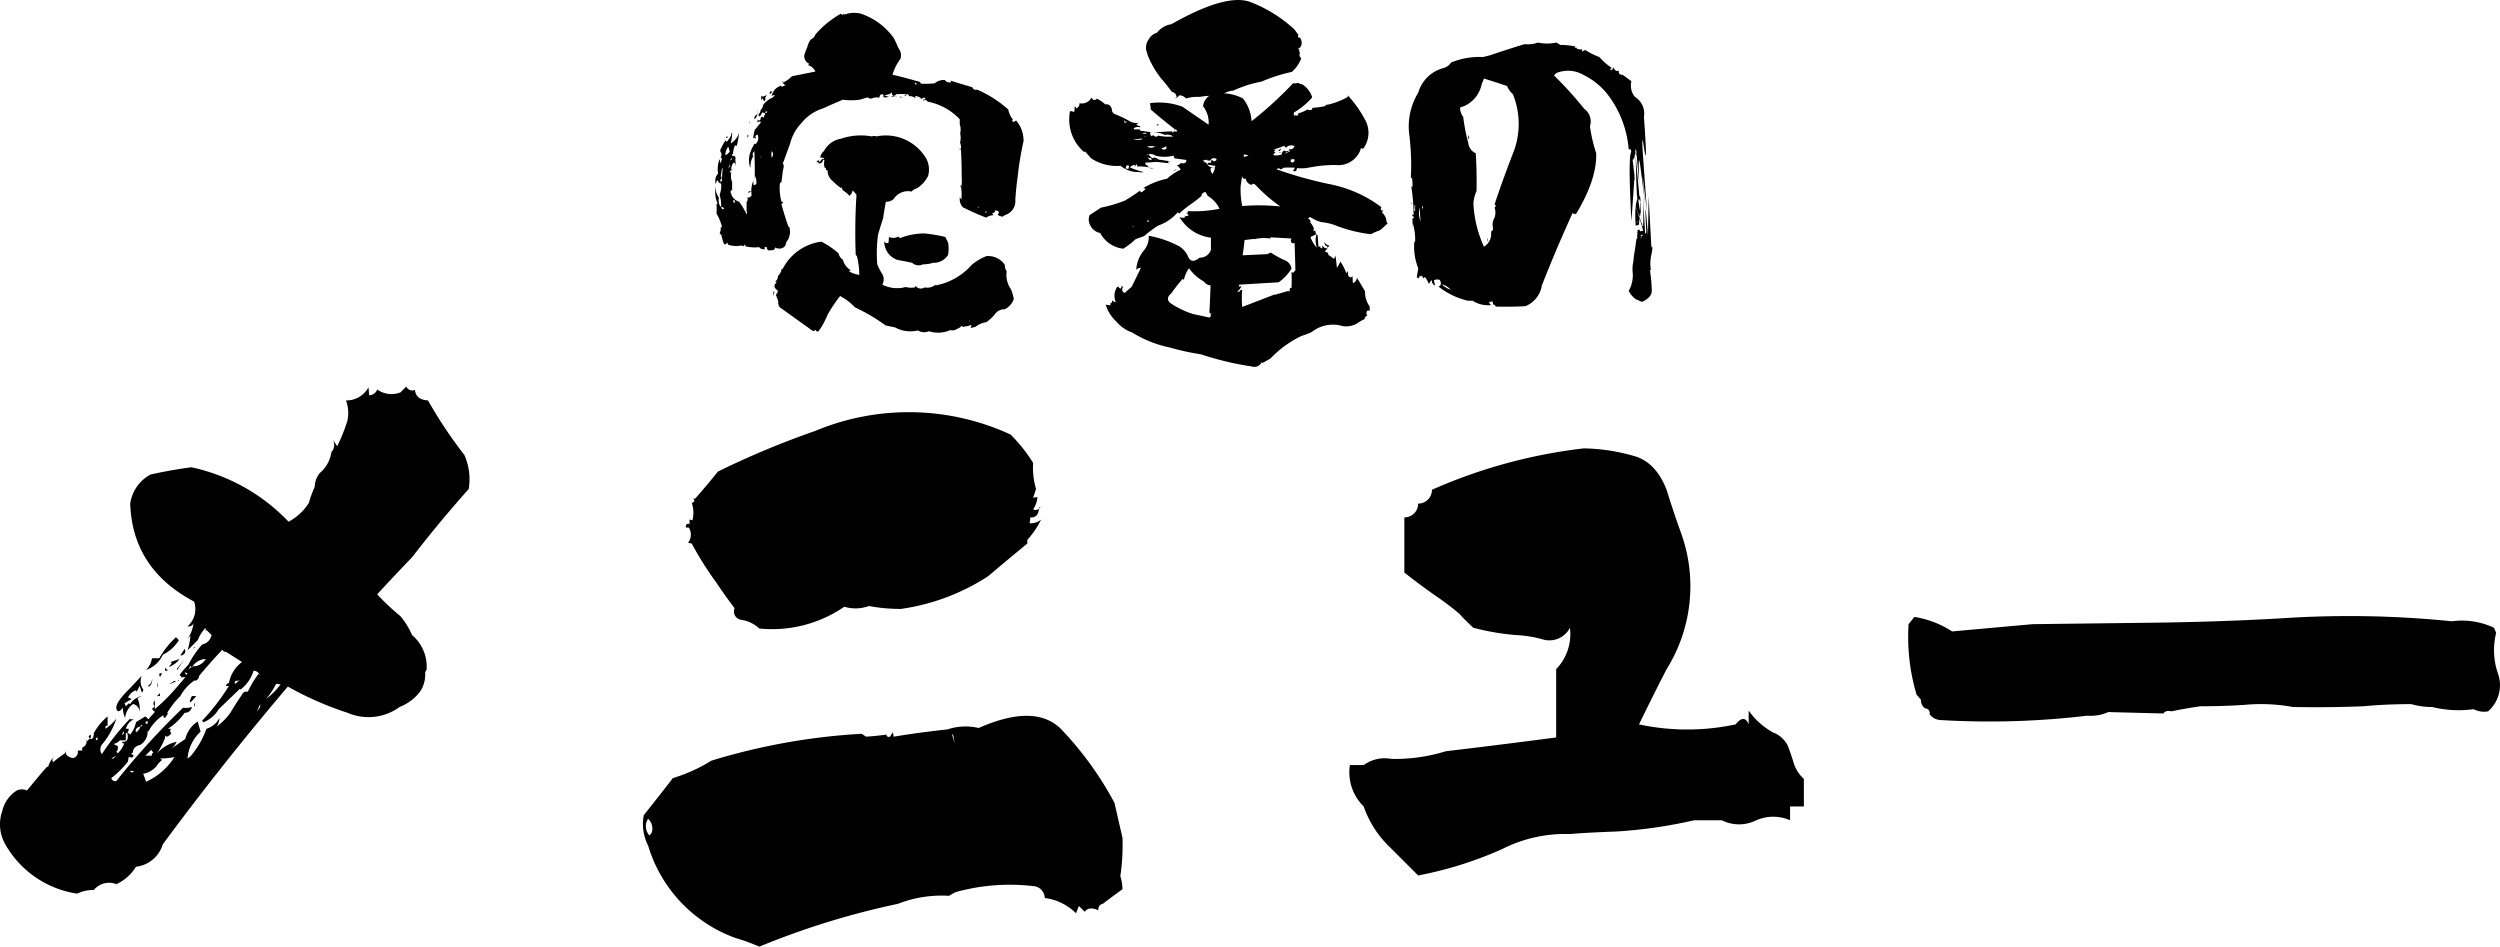
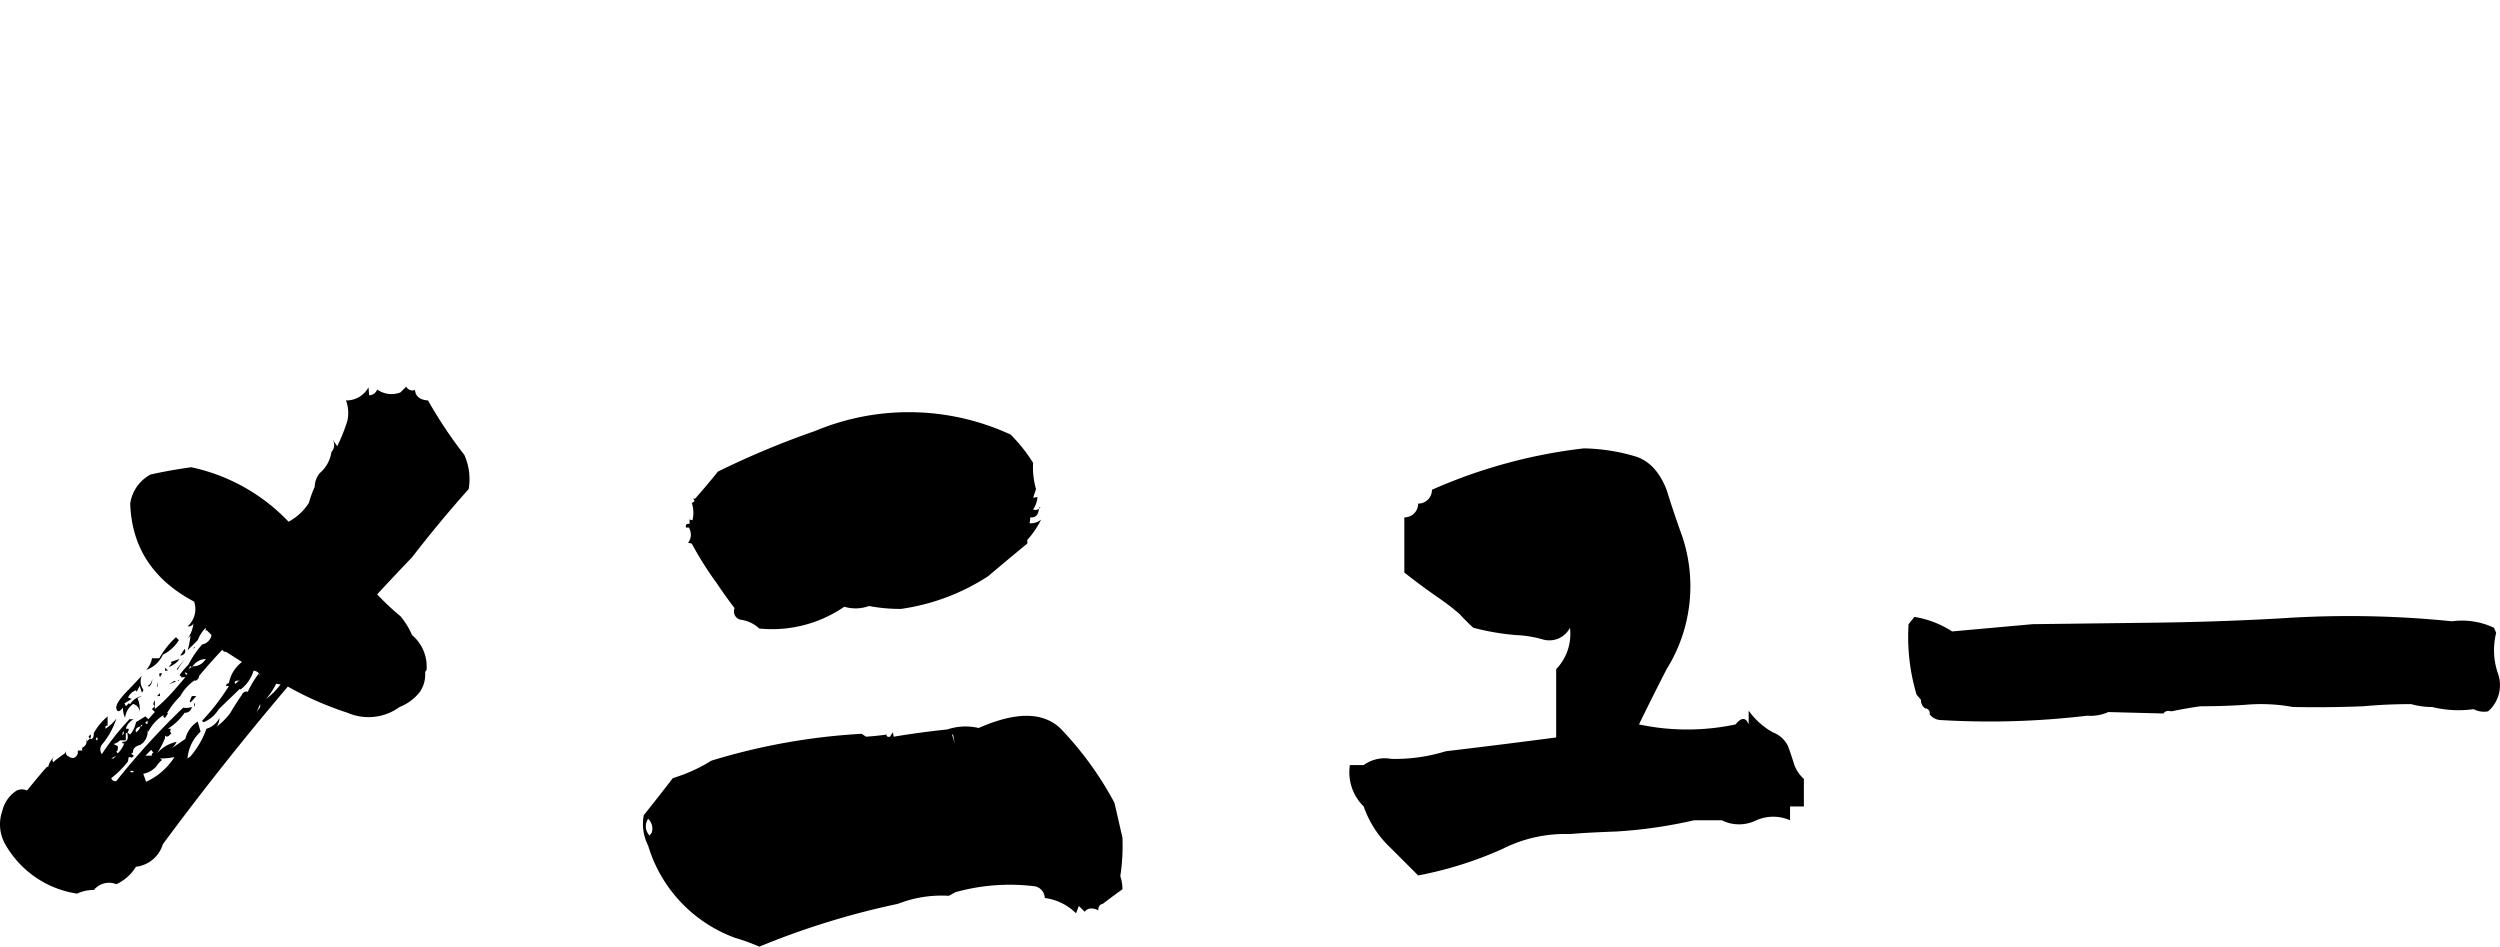
<svg xmlns="http://www.w3.org/2000/svg" width="349.562" height="132.366" viewBox="0 0 349.562 132.366">
  <g id="title-menu" transform="translate(-511.448 -3680.056)">
    <path id="パス_24906" data-name="パス 24906" d="M24.07-23.766l.1.1a3.014,3.014,0,0,1,1.016-1.625q-.609.508-.3.914a16.915,16.915,0,0,1,1.625-1.219l.2-.406a.6.6,0,0,0,.3.813q.914.609,1.32-.406V-26h.609v-.406a.938.938,0,0,0,.609-1.016l.1.1.406-.406q-.2,0-.2-.3l.3-.2a1.414,1.414,0,0,1-.1.609q.508.1.508-.812a7.911,7.911,0,0,1,1.93-2.336v1.32a.2.2,0,0,0-.3.1v.3a5.96,5.96,0,0,0,1.523-1.422,10.651,10.651,0,0,1-2.031,3.656,1.163,1.163,0,0,0,0,1.32,34.528,34.528,0,0,1,3.961-4.977v.1h.508a2.107,2.107,0,0,0-1.117,1.32h.406q0,.406-.2.508l.406.3a3.72,3.72,0,0,0,.813-1.727l1.32-.812.406.406.914-1.016-.406-.406L39.1-32.2v.406a24.1,24.1,0,0,0,2.336-2.234q.914-1.016,1.93-2.234a2.044,2.044,0,0,0-.559.051q-.152.051.051-.051l-.3-.3a11.375,11.375,0,0,1,1.219-1.422,14.082,14.082,0,0,1,1.93-2.844,1.659,1.659,0,0,0,1.32-1.32l-.711-.711-.1.2v-.508a5.069,5.069,0,0,0-1.117,1.727l-1.422,1.422a10.8,10.8,0,0,0,.406-2.031l-.406.406a4.373,4.373,0,0,0,.813-2.133.727.727,0,0,1-.812.406,3.215,3.215,0,0,0,.914-3.453q-8.633-4.57-8.937-13.711a5.5,5.5,0,0,1,2.844-4.062q2.742-.609,5.688-1.016a26.33,26.33,0,0,1,13.609,7.617,7.58,7.58,0,0,0,2.844-2.641,14.826,14.826,0,0,1,.813-2.234,3.1,3.1,0,0,1,.711-1.93,4.742,4.742,0,0,0,1.625-2.945,1.41,1.41,0,0,0,.1-1.828l.711,1.016a24.307,24.307,0,0,0,1.422-3.555,5.027,5.027,0,0,0-.2-2.844,3.5,3.5,0,0,0,3.148-1.828l.1,1.117a1.239,1.239,0,0,0,1.117-.812,3.48,3.48,0,0,0,3.25.406l.813-.812a.982.982,0,0,0,1.117.508l.1-.1q.1,1.422,1.828,1.523a62.068,62.068,0,0,0,5.078,7.617,8.312,8.312,0,0,1,.609,4.773q-4.164,4.672-7.922,9.547-2.539,2.641-4.875,5.18a34.6,34.6,0,0,0,3.25,3.047,10.68,10.68,0,0,1,1.625,2.641,5.761,5.761,0,0,1,2.031,4.875l-.2.3a4.294,4.294,0,0,1-.711,2.742,6.6,6.6,0,0,1-2.844,2.133,7.382,7.382,0,0,1-7.312.813,45.7,45.7,0,0,1-8.328-3.656Q48.547-24.172,40.219-12.9A4.467,4.467,0,0,1,36.461-9.75a6.369,6.369,0,0,1-2.742,2.438A2.732,2.732,0,0,0,30.57-6.5a5.156,5.156,0,0,0-2.336.508A13.91,13.91,0,0,1,18.18-12.9a5.642,5.642,0,0,1-.406-4.672A4.607,4.607,0,0,1,19.8-20.414a1.727,1.727,0,0,1,1.422,0q1.422-1.727,1.98-2.387T24.07-23.766Zm11.578.609.1.2q.508,0,.406-.1A.8.8,0,0,0,35.648-23.156Zm1.828.406.406,1.117a9.276,9.276,0,0,0,3.961-3.453,10.334,10.334,0,0,1-2.031.2l.3.2a3.688,3.688,0,0,0-.812.914A3.234,3.234,0,0,1,37.477-22.75ZM38.594-26.1l-.812.813H38.7a.284.284,0,0,1,.2-.406ZM53.32-31.383l.508-.711V-32.5Zm3.352-3.859-.609-.1a9.754,9.754,0,0,1-1.422,2.133A9.623,9.623,0,0,0,56.672-35.242ZM44.078-37.883a1.092,1.092,0,0,1,.2-.609q.2.406-.2.508Zm0,.1v-.1l-.3.609a1.1,1.1,0,0,1,.508-.406q.1.1.1-.1A2,2,0,0,0,46.211-38.8a2.3,2.3,0,0,0-1.828,1.016q-.1.1-.152.1T44.078-37.781Zm-.406,1.016-.406-.2.2.406Zm-5.586,7.008v-.406l-.3.2Q37.781-29.656,38.086-29.758Zm-.914.2-.1.2q-.813.2-.609.813a1.309,1.309,0,0,0,.609-.812.235.235,0,0,0,.254-.152Q37.375-29.656,37.172-29.555Zm-2.437.914h-.1l-.1.508A.412.412,0,0,0,34.734-28.641Zm.3,1.219h-.812a1.77,1.77,0,0,1-.914.508l.609.3q.1.812-.508.914.2-.3.508.1a3.948,3.948,0,0,0,.914-1.422q-.3.1-.3-.2,1.016.1.711-1.219h-.2Zm-1.727,2.539.406-.406-.711.406Zm2.133-.3.1-.1a.9.9,0,0,1,.1-.406l-.1.406Zm0,.1-.1.609a12.694,12.694,0,0,1-2.336,2.336.578.578,0,0,0,.711.406,102.237,102.237,0,0,1,9.344-10.258,2.5,2.5,0,0,0,1.219-.1.96.96,0,0,1-1.016.813,8.184,8.184,0,0,1-2.336,2.234h.406q-.2.508.1.609l-.406.406q-.406.2-.508-.1v.406a12.531,12.531,0,0,1-1.117,2.133,4.914,4.914,0,0,1,2.742-1.625,2.528,2.528,0,0,1-.711.914.585.585,0,0,1-.406.2.585.585,0,0,0,.406-.2q.914-.609,1.93-1.32a4.025,4.025,0,0,1,1.727-2.437l.406,1.422a5.692,5.692,0,0,0-1.828,3.758l.406-.3a12.038,12.038,0,0,0,2.234-3.859,3.054,3.054,0,0,0,1.828-1.523,2.184,2.184,0,0,1-.406,1.219,8.672,8.672,0,0,0,1.93-1.93q.711-1.219,1.625-2.539a.658.658,0,0,1,.813-.406,14.02,14.02,0,0,1,1.523-2.539l.2.3a1.029,1.029,0,0,0-.914-.711,5.208,5.208,0,0,1-1.828,2.641l-.1-.1-2.945,2.844a4.377,4.377,0,0,1-2.133,1.828l-.2-.2a30.944,30.944,0,0,0,3.758-4.875h-.406q0-.3.406-.406a4.769,4.769,0,0,1,1.828-2.945l-2.234-1.422a.469.469,0,0,1-.508-.3q-1.727,1.828-3.25,3.656a.764.764,0,0,1-.609.711v-.1a6.384,6.384,0,0,0-2.031,2.234,11.539,11.539,0,0,0-1.828,2.336l.1.1-.406.609a.284.284,0,0,1-.2-.406,5.874,5.874,0,0,0-2.133,2.336l-.1-.2a2.184,2.184,0,0,1-1.016,2.031q-1.117.3-1.016,1.117h-.2v.2a1.181,1.181,0,0,1,.3.2q-.2.3-.355.254A1.125,1.125,0,0,0,35.445-25.086ZM50.68-35.648l.3-.1q-.711-.1-.711.254T50.68-35.648Zm-19.6,7.82h-.1q-.3.3.1.406Zm11.477-8.125h-.1q.1,0,.1-.051ZM39.1-33.008v.813Q38.7-32.5,39.1-33.008Zm-9.547,5.586h-.1l.2-.2Q29.453-27.523,29.555-27.422Zm12.9-8.43a.207.207,0,0,0-.152.051q-.051.051.152.051Zm.406-3.453h-.2l.609-.914Q43.57-39.609,42.859-39.3ZM38.7-38.9h1.016a12.105,12.105,0,0,1,2.336-2.945l.406.406a5.315,5.315,0,0,1-2.234,2.031,3.994,3.994,0,0,1-2.336,2.133A3.089,3.089,0,0,0,38.7-38.9Zm5.992-1.523-.2.2.1-.3Zm-2.539,3.047L43.367-38.9q-.609.813-1.117,1.625Zm-.812-1.016,1.219-.406a3.1,3.1,0,0,1-1.523,1.117l.406-.508Zm-.812,1.219v-.406l.406.406Zm-.406.406-.2.3-.1.2Q39.508-36.969,40.117-36.766Zm-4.672,2.234,1.828-1.93a1.933,1.933,0,0,0,.2,1.93.409.409,0,0,1-.2.406l-.3-.914-.406.813a.293.293,0,0,1-.1-.2,1.853,1.853,0,0,0-1.117,1.016l.508.2-1.016.609.2.406.406-.406.2.1a2.484,2.484,0,0,1,1.625-1.117l-.609.3a3.753,3.753,0,0,1,.3,1.93,1.165,1.165,0,0,0-.914-1.117,2.748,2.748,0,0,0-1.117,1.93,3.141,3.141,0,0,1-.3-1.422q-.711.914-.914.152T35.445-34.531Zm.914.609.1-.1Q36.156-33.617,36.359-33.922Zm1.93-1.016-.2-.1a1.05,1.05,0,0,0,.609-1.016A1.128,1.128,0,0,1,38.289-34.937Zm3.555-.812.2.1-1.016.406Zm-2.336.813h-.1l.1-.711Zm.3.914v.406h-.406Zm4.469.406h.609Q43.469-31.891,44.281-33.617Zm.406,1.422h-.1V-32.6h.1ZM162.817-59.922q.2-.1.051-.1t-.152.2Zm-48.953,2.234V-58.3l.406.1a4.278,4.278,0,0,0-.1-2.437q.2,0,.406-.3-.2-.1-.1-.406l.1.2q1.625-1.828,3.25-3.859a120.139,120.139,0,0,1,13.609-5.687,33.943,33.943,0,0,1,27.32.508,21.875,21.875,0,0,1,3.148,3.961,10.848,10.848,0,0,0,.406,3.656l-.406,1.219.609-.1a3.514,3.514,0,0,1-.609,1.727.727.727,0,0,0,.813-.1q-.1,1.32-1.219,1.219a2.642,2.642,0,0,1-.1.813,2.213,2.213,0,0,0,1.625-.508,12.35,12.35,0,0,1-1.93,2.844v.508q-2.844,2.336-5.484,4.57a30.048,30.048,0,0,1-12.187,4.57,23.846,23.846,0,0,1-4.469-.406,5.483,5.483,0,0,1-3.453.1,17.805,17.805,0,0,1-11.883,3.047,4.7,4.7,0,0,0-2.539-1.219,1.179,1.179,0,0,1-.914-1.625q-1.32-1.727-2.539-3.555a46.518,46.518,0,0,1-3.453-5.484l-.508-.1a1.888,1.888,0,0,0,.1-2.133h-.406Q113.254-57.789,113.864-57.687Zm59.414,39,1.117,4.875a28.409,28.409,0,0,1-.3,5.383,5.751,5.751,0,0,1,.3,1.828q-1.422,1.016-2.742,2.031a.75.75,0,0,0-.609.914q-1.32-.609-1.93.2l-.812-.812L167.9-3.25a7.615,7.615,0,0,0-4.367-2.133,1.723,1.723,0,0,0-1.32-1.625,28.247,28.247,0,0,0-11.172.813l-.914.508a16.709,16.709,0,0,0-7.109,1.117,111.07,111.07,0,0,0-19.4,5.992A28.215,28.215,0,0,0,120.262.2a19.765,19.765,0,0,1-12.187-12.9,6.643,6.643,0,0,1-.609-4.266q2.031-2.539,4.063-5.18a22.412,22.412,0,0,0,5.383-2.437,88.416,88.416,0,0,1,21.023-3.758l.609.406q1.422-.1,2.945-.3l-.1.1q.1.3.508.2a4.592,4.592,0,0,1,.406-.609l.1.609q3.656-.609,7.516-1.016a7.972,7.972,0,0,1,4.367-.2q7.82-3.453,11.477.1A46.641,46.641,0,0,1,173.278-18.687Zm-65,4.57.3-.406a1.864,1.864,0,0,0-.508-1.93A1.853,1.853,0,0,0,108.278-14.117Zm42.453-14.016-.2-.2.406,1.32Zm118.942,6.094v3.859h-1.93v1.93a5.849,5.849,0,0,0-4.824.051,5.38,5.38,0,0,1-4.723-.051h-3.859a66.639,66.639,0,0,1-10.918,1.574q-4.215.152-6.449.355a19.433,19.433,0,0,0-9.445,2.082,52.906,52.906,0,0,1-11.781,3.707l-3.859-3.859a14.37,14.37,0,0,1-3.758-5.789,6.669,6.669,0,0,1-1.93-5.789h1.93a5.019,5.019,0,0,1,3.859-.863A23.894,23.894,0,0,0,219.6-25.9q7.719-.914,15.438-1.93v-9.547a7.083,7.083,0,0,0,1.93-5.789,3.236,3.236,0,0,1-3.809,1.625,16.308,16.308,0,0,0-3.809-.609,34.437,34.437,0,0,1-5.891-1.016,25.945,25.945,0,0,1-1.93-1.93,35.333,35.333,0,0,0-3.2-2.437q-2.184-1.523-4.52-3.352V-58.6a1.907,1.907,0,0,0,1.93-1.93,1.907,1.907,0,0,0,1.93-1.93A73.067,73.067,0,0,1,238.9-68.25a26.769,26.769,0,0,1,7.363,1.168q2.793.965,4.215,4.621.914,2.945,1.93,5.789a21.9,21.9,0,0,1-1.93,19.3q-2.031,3.961-3.859,7.719a32.433,32.433,0,0,0,13.508,0q1.219-1.523,1.828,0v-1.93a10.184,10.184,0,0,0,3.4,3.047,3.848,3.848,0,0,1,2.082,1.879q.406,1.066.813,2.387A4.881,4.881,0,0,0,269.673-22.039Zm96.5-21.125.3.711a9.936,9.936,0,0,0,.254,5.688,4.863,4.863,0,0,1-1.371,5.281,3.086,3.086,0,0,1-2.031-.3,15.4,15.4,0,0,1-5.789-.3,10.668,10.668,0,0,1-2.945-.406q-3.453,0-6.7.3-4.977.2-9.852.1a24.768,24.768,0,0,0-6.7-.3q-2.945.2-6.2.2-2.133.3-4.062.711-.812-.2-1.117.3l-7.719-.2a6.025,6.025,0,0,1-2.945.508,115.5,115.5,0,0,1-20.516.609,2.012,2.012,0,0,1-1.523-.812.663.663,0,0,0-.508-.812h-.1a1.367,1.367,0,0,1-.609-1.219l-.609-.711a28.306,28.306,0,0,1-1.117-9.852l.813-1.016a13.79,13.79,0,0,1,5.281,2.031q5.586-.508,11.273-1.016l16.352-.2q9.242-.1,18.281-.609a141.73,141.73,0,0,1,23.969.406A10.444,10.444,0,0,1,366.169-43.164Z" transform="translate(494 3811)" />
-     <path id="パス_24907" data-name="パス 24907" d="M8.148-21.93q-.055,0,0,.055ZM5.633-16.406l.164-.055a3.728,3.728,0,0,1-.219-2.516,2,2,0,0,0,.383,1.641,2.025,2.025,0,0,0,.219,1.313l.109-.164a5.551,5.551,0,0,0-.219-1.531,3.557,3.557,0,0,0,.219-1.531l-.055.055a.214.214,0,0,0-.164-.219l-.055.109L5.8-19.742a.527.527,0,0,0-.219.273l.055.055-.109.164a1.438,1.438,0,0,1,.328-1.422A3.757,3.757,0,0,1,6.07-22.7l.109.6a2.356,2.356,0,0,0,.219-.766H6.18a.78.78,0,0,0,.109-.711.433.433,0,0,1-.055-.547l.383-.766.273-.437.164.219a3.314,3.314,0,0,0,.656-.984.312.312,0,0,1,.109-.328A5.182,5.182,0,0,1,7.6-24.883a2.564,2.564,0,0,0,1.2-1.531,14.075,14.075,0,0,1-.328,1.859L8.2-24.609a4.777,4.777,0,0,0-.273,1.2.153.153,0,0,0-.109.219.108.108,0,0,0,.164.055l.055-.055q.383.219.219.547L8.367-21.6a2.9,2.9,0,0,0-.164-.6q-.109.055-.055.109L8.039-22.2a1.253,1.253,0,0,0-.328.984l.109.055a.531.531,0,0,0-.328.219l.109.164.109-.109a2.341,2.341,0,0,0,.109,1.422v1.148l-.055-.055A.321.321,0,0,0,7.6-18.1a1.729,1.729,0,0,0,1.2,1.367,10.542,10.542,0,0,1,1.039,1.75.465.465,0,0,0,0-.437V-16.68a.653.653,0,0,0,.109-.656.52.52,0,0,0,.6-.328,3.677,3.677,0,0,1,.219-1.969l.055.547a.351.351,0,0,0,.383-.164,2.021,2.021,0,0,0-.164-1.039l-.055.109v-1.586l-.055-2.023a.519.519,0,0,0-.164.711,2.564,2.564,0,0,0-.383,1.477l-.055.055a3.337,3.337,0,0,1-.055-1.8,4.256,4.256,0,0,1,.547-1.258.321.321,0,0,1,.164-.273q-.055.109.055.109a1.117,1.117,0,0,0,.328-1.367,1.272,1.272,0,0,0-.328.219.881.881,0,0,1,.109.383l-.164-.164a.179.179,0,0,1-.219.055,7.035,7.035,0,0,1,.219-1.148q.438-.492.875-1.094a.3.3,0,0,0-.437.055h-.055v-.383h.055q.109.273.383-.055-.055-.219.219-.383.055.164.273.109a.455.455,0,0,1,.164-.437.392.392,0,0,0-.437-.219l-.328.547q-.328-.164-.109-.437.164-.055.219-.492a.95.95,0,0,0,.328-.656,3.367,3.367,0,0,1,1.148-.984.83.83,0,0,0,.492-.437.591.591,0,0,0-.437.164,1.882,1.882,0,0,1,1.367-1.477.108.108,0,0,0,.055.164,4.244,4.244,0,0,1,.547-.219.638.638,0,0,1-.437-.656l.109.273a4.616,4.616,0,0,0,1.2-.875l3.281-.656a1.672,1.672,0,0,0-.93-.875H18.43l.164-.219a1.135,1.135,0,0,1-.656-1.312q.164-.492.383-.984a2.91,2.91,0,0,1,.492-1.094,1.161,1.161,0,0,0,.656-.711,13.63,13.63,0,0,1,3.555-2.9l.219.219.109-.219a.22.22,0,0,0,.219.109,3.911,3.911,0,0,1,2.242-.109,9.312,9.312,0,0,1,4.594,3.391,12.357,12.357,0,0,1,.656,1.422,1.566,1.566,0,0,1,.273,1.531,6.846,6.846,0,0,0-1.094,2.188q1.641.383,3.336.875a3.117,3.117,0,0,1,.547.164.214.214,0,0,0,.164.219,10.771,10.771,0,0,0,1.859-.055,1.921,1.921,0,0,1,1.531-.437l-.109.055a1.16,1.16,0,0,0,.766.273l.109-.109-.109-.164q1.531.492,3.063.93a.5.5,0,0,0,.656.328,16.23,16.23,0,0,1,4.375,2.789,3.2,3.2,0,0,0,.656,1.422q-.109.055-.109.109.109.383.547,0a4.308,4.308,0,0,1,1.039,2.9,46.189,46.189,0,0,0-.82,4.922q-.219,1.641-.328,3.227a2.038,2.038,0,0,1-1.477,2.188.63.63,0,0,1-.437.219l-.164-.109-.055.055-.328-.219a.591.591,0,0,0,.164-.437l-.492-.219a.452.452,0,0,1-.383.438l-.055.055a.35.35,0,0,0,.328.219,2.022,2.022,0,0,0-1.148.328l.055.055q-1.7-.656-3.336-1.477a1.652,1.652,0,0,1-.383-1.586.47.47,0,0,0,.164.492,6.094,6.094,0,0,0-.055-1.8H39.7v-.164h.109a.108.108,0,0,0,.055.164,4.308,4.308,0,0,0,.055-1.2q0-2.023-.109-4.047a1.818,1.818,0,0,0-.109-.875l-.055.109A2.663,2.663,0,0,0,39.7-26.3a2.131,2.131,0,0,0-.055-1.258v-.711a8.325,8.325,0,0,0-4.484-2.461q-.273-.383-.6-.109v-.219a.362.362,0,0,0,.328-.055q-.219-.273-.437-.109-.109.109-.109.164a1.131,1.131,0,0,0-.984-.437l.219.273-.164-.109-.055.055a1.222,1.222,0,0,0-.875-.219l.055-.055a.258.258,0,0,0-.273-.219l-.164.109.055.109-.273.055.273-.273a9.977,9.977,0,0,0-1.477,0q.055.109.219.055l-.492.164a.4.4,0,0,0,.492.109h-.93l.383-.109-.219-.219a.223.223,0,0,0,.055-.164l-.055-.055a1.6,1.6,0,0,1-.984.328.522.522,0,0,0,.6.164.635.635,0,0,1-.82.055q.164-.219-.109-.328a.39.39,0,0,0-.383.492,1.772,1.772,0,0,0-.984.055.548.548,0,0,1-.656-.109q-.6.164-1.148.328a8.466,8.466,0,0,1-2.352,0q-1.422.6-2.734,1.2a6.393,6.393,0,0,0-3.117,2.133,6.39,6.39,0,0,0-1.531,2.844q-.492,1.313-.93,2.57-.109,0-.109.055a1.038,1.038,0,0,1,.055.984q-.109.93-.219,1.75a.352.352,0,0,0-.219.164,7.607,7.607,0,0,0,.219,2.57q.219-.055.219.109l-.219.219q.438,1.641.984,3.172H15.8a2.289,2.289,0,0,1-.437,2.188q-.055.875-1.094.875,0-.109-.328-.055a.636.636,0,0,0-.109-.164q0,.492-.656.438-.492.109-.492-.383a.248.248,0,0,0-.273-.055q-.164.164.055.273a.851.851,0,0,1-.875-.273A5.6,5.6,0,0,1,9.68-10.5a.9.9,0,0,0-.055-.273l-.219.273a.588.588,0,0,0-.328-.109,3.769,3.769,0,0,1-1.8-.109l-.164-.328q-.164.383-.437.219a11.242,11.242,0,0,1-.383-1.312L6.07-12.25a2.626,2.626,0,0,0,.164-.93q.055.055.164-.055a7.109,7.109,0,0,0-.766-1.859A7.889,7.889,0,0,0,5.633-16.406Zm37.734.984h-.055L43.2-15.2Q43.422-15.148,43.367-15.422Zm-1.039-.437-.109-.164h-.164ZM33.688-33.2l-.328-.219Q33.359-33.031,33.688-33.2ZM13.563-23.461l-.219-.383a3.554,3.554,0,0,0,0,.93Q13.4-22.75,13.563-23.461Zm-.93-5.852-.164-.055v.164a.108.108,0,0,0,.164.055.484.484,0,0,0,.082-.3Q12.687-29.531,12.633-29.312Zm-.766,6.563v-.328h-.055ZM8.258-16.625,8.2-16.734q0-.273-.219-.219Q7.93-16.516,8.258-16.625Zm-.711-1.094.164-.164q.055.547.109,1.039l-.109-.109q-.109.219-.328,0A1.54,1.54,0,0,1,7.164-18.1v-1.8a.7.7,0,0,1,.328.438,2.05,2.05,0,0,1,0,1.148Zm.219-5.031.055-.164q-.273.219-.219.355T7.766-22.75Zm-.273,1.094.055-.437-.273.711Zm0-2.078-.219-.711a2.314,2.314,0,0,0-.41,1.066Q6.891-23.078,7.492-23.734ZM6.18-19.906v.438l.219-.219a13.67,13.67,0,0,1,.109-1.7H6.4q-.109.6-.164,1.094a.273.273,0,0,1,0,.438Zm.547,4.1q-.492-.383-.41-.109a1.534,1.534,0,0,0,.41.6q.055.164-.055.219-.437-.164-.273-.547Zm4.1-4.1.164-.273A.393.393,0,0,1,10.828-19.906Zm28.82-4.047v-.219a.42.42,0,0,1,.164.055ZM13.18-32.211l.219.109a.5.5,0,0,1-.273.273Q12.961-31.773,13.18-32.211ZM12.3-30.734l-.219-.492-.164.328-.055-.6a.664.664,0,0,0,.766-.219.884.884,0,0,1-.219.492l.109.164A.861.861,0,0,0,12.3-30.734Zm19.414-.6h-.492l.055-.109ZM11.375-28.984l-.109-.547a1.037,1.037,0,0,1-.328,1.258Q10.828-28.711,11.375-28.984Zm-1.2,1.313L10.281-28v.219Zm-.437.438v.055Zm0-.219q0,.055-.055,0Zm.219,1.367h.109v.328H9.953Zm-3.008.438.164-.328.055.328Zm13.891,4.539h-.055q.055,0,.055-.027ZM14.164-4.047l.055-.273a.859.859,0,0,1-.492-.656.847.847,0,0,1,.328-.492l-.219-.109a.887.887,0,0,0,.383-.766,1.925,1.925,0,0,0,.547-1.039l.109.055a7.122,7.122,0,0,1,5.414-3.828A10.8,10.8,0,0,1,22.7-9.516a1.338,1.338,0,0,0,.6.875,2.4,2.4,0,0,0,1.094,1.477L24.172-7a3.885,3.885,0,0,0,1.422.492,10.787,10.787,0,0,0-.328-2.625L25.1-9.3a81.4,81.4,0,0,1,.109-8.422q-.273-.328-.547-.6a1.337,1.337,0,0,1-.437.766,4.212,4.212,0,0,0-.984-.82.525.525,0,0,0-.164-.383l-.055.109a9.657,9.657,0,0,1-1.148-.984,1.863,1.863,0,0,1-.711-1.477,2.122,2.122,0,0,1-.273-.109q.055,0,.055-.164a.857.857,0,0,0-.219-.164,2.242,2.242,0,0,1,0-.984l-.219-.109a.506.506,0,0,1-.383.547h-.219a.315.315,0,0,0-.109-.219l-.219.055.328-.383a.266.266,0,0,0,.164.328,4.107,4.107,0,0,1,.383-.437q.109.109.273,0a.733.733,0,0,0-.6-.164,1.635,1.635,0,0,1,.547-.93,3.248,3.248,0,0,1,2.352-1.7,8.647,8.647,0,0,1,4.32-.328,1,1,0,0,1,.656,0A6.544,6.544,0,0,1,35-22.7a3.292,3.292,0,0,1,.219,2.352,4.317,4.317,0,0,1-1.586,1.75,1.313,1.313,0,0,0-.711.438,2.389,2.389,0,0,0-2.516,1.039,1.5,1.5,0,0,1-1.094.383q-.219,1.2-.383,2.3-.383,1.2-.711,2.3a19.944,19.944,0,0,0-.109,4.156,9.253,9.253,0,0,0,.6,1.2,1.505,1.505,0,0,1,.109,1.641,4.612,4.612,0,0,0,3.281.328,2.91,2.91,0,0,0,1.258.055l.109-.219a.913.913,0,0,0,1.258.219,1.77,1.77,0,0,0,1.531-.383v.109a8.924,8.924,0,0,0,5.086-2.9,7.619,7.619,0,0,1,2.023-1.2,2.8,2.8,0,0,1,2.57,1.2,1.725,1.725,0,0,0,.273.93,3.533,3.533,0,0,0,.6,2.516A5.856,5.856,0,0,1,47.2-3.117,2.555,2.555,0,0,1,45.938-1.7a1.61,1.61,0,0,0-1.312.6,5.613,5.613,0,0,1-1.258,1.2,3.266,3.266,0,0,0-1.531.656,6.486,6.486,0,0,1-.711.164.454.454,0,0,0,.109-.437,2.294,2.294,0,0,1-.93.219.179.179,0,0,1-.219.055L39.922.6a1.312,1.312,0,0,1-.656.438.993.993,0,0,1-.93.164,4.108,4.108,0,0,1-3.008.164A1.623,1.623,0,0,1,33.8,1.258,4.466,4.466,0,0,1,30.57.82Q29.914.711,29.258.547a25.189,25.189,0,0,0-4.266-2.516,7.872,7.872,0,0,0-2.078-1.586A20.536,20.536,0,0,0,21.164-.93a13.335,13.335,0,0,1-.6,1.258,8.077,8.077,0,0,1-.711,1.094.388.388,0,0,1-.383-.273q-.219.328-.547.055l-4.43-3.172a1.046,1.046,0,0,1-.219-.82l-.219-.656Q13.836-3.664,14.164-4.047ZM41.016.055V-.109h-.109ZM10.5-18.266l-.383.328q-.055-.164.027-.219A1.162,1.162,0,0,1,10.5-18.266Zm27.125,6.453.383.766a4.708,4.708,0,0,1,0,1.75A2.33,2.33,0,0,1,35.93-8.2a4.813,4.813,0,0,1-1.422.219A1.394,1.394,0,0,1,32.977-8.2q-.984-.219-1.969-.383a2.68,2.68,0,0,1-1.914-2.625q.273.438.6.164l.055-.766a1.5,1.5,0,0,0,1.313-.055l.219.219a9.364,9.364,0,0,1,3.473-.656A23.156,23.156,0,0,1,37.625-11.812ZM13.617-3.555l-.055-.6h.164ZM86.467-40.8l.547.766a.248.248,0,0,0-.055.273q.055.109.219.055a1.127,1.127,0,0,1,0,1.477l-.055-.055a.222.222,0,0,0-.109.273h.219q-.273.219,0,.438a.578.578,0,0,0,.164.766,4.736,4.736,0,0,1-1.312,1.914,23.312,23.312,0,0,0-4.266,1.367,16.022,16.022,0,0,0-3.937,1.258,2.83,2.83,0,0,0-1.258.383,6.146,6.146,0,0,1,2.625.711A5.68,5.68,0,0,1,80.452-28a52.878,52.878,0,0,0,5.8-5.3,1.677,1.677,0,0,0,.711-.055,1.7,1.7,0,0,0,.6.219,3.31,3.31,0,0,1,1.367,1.8,10.146,10.146,0,0,1-2.57,2.133v.438a.465.465,0,0,1,.438,0q.219-.055.164-.328a5.027,5.027,0,0,0,1.313-.547.693.693,0,0,0,.656,0v-.219a14.4,14.4,0,0,0,1.7-.219l.383-.273.055.055A10.425,10.425,0,0,0,93.9-31.391v-.219A15.963,15.963,0,0,1,96.421-28a3.723,3.723,0,0,1-.164,3.555q-.219.492-.492.164a3.283,3.283,0,0,1-3.555,2.406,19.035,19.035,0,0,0-2.9.219q-.656.109-1.258.219a7.243,7.243,0,0,1-1.258,0q-.055.6-.547.383l.273-.437a12.318,12.318,0,0,0-1.641,0,.52.52,0,0,1-.437.219v-.055a.366.366,0,0,0-.492.055A54.958,54.958,0,0,0,91.5-19.168a17.677,17.677,0,0,1,7.109,3.2q-.273.438.273.492l-.219.219a1.815,1.815,0,0,1,.656,1.367l.164.164a13.319,13.319,0,0,1-1.094.984,7.718,7.718,0,0,0-1.258.547,20.074,20.074,0,0,1-4.594-1.094,7.711,7.711,0,0,0-2.352-.6,4.883,4.883,0,0,1-1.531-.711,1.272,1.272,0,0,0-.328.219q.437.164.328.547a3.012,3.012,0,0,1,.492.766,1.8,1.8,0,0,1-.055.438l.273-.055a.736.736,0,0,0,.328.656q.055.82.109,1.586l.328-.055q-.164.164.055.273.164,0,.164-.219v-.219a.7.7,0,0,0,.656.438l.109-.219a.643.643,0,0,1-.492-.656.965.965,0,0,0,.711.492l-.656.875a.565.565,0,0,1,.547.328l-.109.055a6.778,6.778,0,0,1,.82.6.884.884,0,0,0,.219-.492,14.343,14.343,0,0,1,.219,1.75,4.983,4.983,0,0,0,.492-.875,5.768,5.768,0,0,1,.82,1.641l.219-.328.055.656q.328.437.6.055l.055.984a.836.836,0,0,0,.547-.6v-.164q.6.93,1.148,1.914a3.606,3.606,0,0,0,.656,2.133v.6q-.383-.164-.437.219a.454.454,0,0,0,.109.438h.055a.489.489,0,0,0-.437.492,5.568,5.568,0,0,0-1.039.6,3.08,3.08,0,0,1-2.023.383,4.733,4.733,0,0,0-4.32.82,11.378,11.378,0,0,1-1.422.547A14.652,14.652,0,0,0,83.077,5.2q-.6.328-1.094.6l-.109-.109a1.152,1.152,0,0,1-1.422.6,42.08,42.08,0,0,1-7.109-1.7,32.845,32.845,0,0,1-4.266-.93,16.349,16.349,0,0,1-5.359-2.133A4.811,4.811,0,0,1,61.585.055a5.257,5.257,0,0,1-1.531-2.406q.273.055.6.109a.326.326,0,0,0,.055-.328q.273.055.219-.383a.979.979,0,0,0,.547.273,2.181,2.181,0,0,1,.219-2.187.048.048,0,0,0,.055.055q.109-.055.055-.273a.428.428,0,0,0,.383.492l.109-.437q-.109.109.055.164.109,0,.219-.164a1.719,1.719,0,0,0-.219.547.472.472,0,0,0,.383.492,9.967,9.967,0,0,1,.93-.82q.656-1.312,1.312-2.68a.9.9,0,0,0-.656.273,4.653,4.653,0,0,1,1.094-2.734,2.886,2.886,0,0,0,.656-2.023A14.483,14.483,0,0,1,70.335-10.5a3.2,3.2,0,0,1,1.258,1.477q.492,1.039,1.586.109a1.613,1.613,0,0,0,1.586-1.094v-1.7a5.915,5.915,0,0,1-4.375-2.844V-14.6a.805.805,0,0,0,.82,0l-.219-.219a.5.5,0,0,0,.656-.055l-.328-.328h.219v-.219a18.289,18.289,0,0,0,4.43-.328,4.135,4.135,0,0,0-1.641-1.8L74-18.1q-.547.109-.547.547a15.666,15.666,0,0,1-1.8,1.367q-.711.547-1.312,1.094l-.219-.164A6.328,6.328,0,0,1,67.382-13.4a17.311,17.311,0,0,0-1.969,1.477q-.656.219-1.2.438a11.154,11.154,0,0,1-1.7,1.313,4.157,4.157,0,0,1-3.227-2.187,1.975,1.975,0,0,1-1.422-1.148,1.627,1.627,0,0,1-.055-1.367q.766-.492,1.586-1.039a18.36,18.36,0,0,0,3.336-.984,22.583,22.583,0,0,0,2.078-1.367l.219.219a1.886,1.886,0,0,0,.6-.492.588.588,0,0,0-.328-.109,10.626,10.626,0,0,1,3.336-1.312,6.972,6.972,0,0,1,1.914-1.258,2.058,2.058,0,0,0-.6-.656q.273.109.6-.273.82.164.766-.437L69.678-22.8a3,3,0,0,0-.164-.383,4.9,4.9,0,0,1-2.516,0,1.085,1.085,0,0,0-.984-.164l.547.547q.383-.273.875.164l1.8.273H68.8v.273h.328q-.984-.109-1.914-.219l-1.641.109q0,.383.438.438H65.9a1.084,1.084,0,0,0,.82.438,3.741,3.741,0,0,0-1.477-.328,3.086,3.086,0,0,0-.82,0,.238.238,0,0,0-.055-.328,1.5,1.5,0,0,1-.383.438.368.368,0,0,0,.164-.328.882.882,0,0,0-.711.328,8.924,8.924,0,0,0,1.969.656l-.547.055v-.055a3.981,3.981,0,0,1-2.734-.875,6.484,6.484,0,0,1-4.1-1.039l-.875-.984-.109.109a5.992,5.992,0,0,1-1.969-5.742q.273.055.6.109l.055-.82.219.328a.678.678,0,0,0,.438-.711,1.525,1.525,0,0,0,1.7-.82q.219.6.711.219v-.055a5.4,5.4,0,0,1,1.2.82q.711-.109.93.711a.638.638,0,0,0,.438.656A16.436,16.436,0,0,1,63.5-27.945a1.788,1.788,0,0,0,1.148.164l-.328.273a1.719,1.719,0,0,0,.547.219v.164a.924.924,0,0,0-.875.109v.164h.875a.223.223,0,0,1-.055.164l1.531.219q-.164.164,0,.438l.164.164a1.629,1.629,0,0,0,.164-.219q.328.437.711.109a6.941,6.941,0,0,0,2.133.109,1.718,1.718,0,0,0-1.2-.219,3.577,3.577,0,0,0-1.75-.328q1.367-.109,2.789-.164,0,.164.109.164.164-.055.109-.273a.338.338,0,0,0,.438.109q.055-.219-.219-.273h-.219l.109-.055q-1.7-1.312-3.336-2.734a3.6,3.6,0,0,0-.109-.875,9.225,9.225,0,0,1,4.539.492l3.664,2.516a3.648,3.648,0,0,0-.766-2.57,1.942,1.942,0,0,1,.875-1.477q-.766.055-1.422.164a5.216,5.216,0,0,0-1.859.219,1.094,1.094,0,0,0-.93-.437,1.159,1.159,0,0,1-.656.438.5.5,0,0,0,.328-.383H69.9q-.055-.437-.6-.547-.711-.984-1.531-1.914a12.923,12.923,0,0,1-1.914-3.391H65.9a1.937,1.937,0,0,1,.164-2.023,1.829,1.829,0,0,1,1.148-.93,3.16,3.16,0,0,1,2.023-1.2q7.711-4.375,11.074-3.09A19.08,19.08,0,0,1,86.467-40.8ZM62.788-27.891l-.164-.273q0,.547.3.328T62.788-27.891Zm.055,6.508.383.055.109-.437q-.328-.109-.383,0A1.7,1.7,0,0,0,62.842-21.383ZM67-22.422v-.219l-.055-.109Zm-1.8-3.828h.6A.4.4,0,0,0,65.194-26.25Zm.273.438h.383l-.383-.055Zm-1.039.328-.547-.055a1.667,1.667,0,0,0,1.2.082Q65.413-25.648,64.428-25.484ZM65.9-23.352H65.8l.055.219Zm.438.656.109-.164a.687.687,0,0,1-.547-.109q.328.492.52.41T66.342-22.7ZM65.8-24.5h.055a.793.793,0,0,0,1.094,0H65.85Zm2.352.492.383-.109V-24.5a5.541,5.541,0,0,1-.656.3Q67.764-24.172,68.147-24.008ZM63.772-13.4l.164.219v-.109A.636.636,0,0,0,63.772-13.4ZM65.85-14l.055.109q.109,0,.219-.219Q65.9-14.164,65.85-14ZM75.2-22.367l.328-.164v-.219q-.6-.219-.82.219a.572.572,0,0,1-.6-.109q-.273.219-.437,0a.47.47,0,0,0,.438.438,1.146,1.146,0,0,0,1.2.711q-.109.109-.164.055-.328-.109-.437.109a1.168,1.168,0,0,0,.273.711,2.391,2.391,0,0,0,.383-1.148q-.547-.055-1.094-.164.055-.383.492-.219Q74.71-22.8,75.2-22.367ZM72.249-1.039l2.3.492q.273-.109.164-.437l.164-.055a.531.531,0,0,1-.328-.219q.109-1.859.164-3.773a1.32,1.32,0,0,1-.93-.547A6.371,6.371,0,0,1,71.7-7.437,4.1,4.1,0,0,0,70.991-5.8l-.164-.164a20.309,20.309,0,0,0-1.586,2.023q-.93.766-.082,1.422A12.511,12.511,0,0,0,72.249-1.039ZM89.53-12.2l-.82.383v.109a4.666,4.666,0,0,0,.875,1.422A3.116,3.116,0,0,1,89.53-12.2ZM85.921-22.641v.328q.383.219.52-.137T85.921-22.641Zm-.656-1.641-.273-.273a12.845,12.845,0,0,1-1.531.547h.328l-.219.328a.179.179,0,0,1,.219.055.461.461,0,0,0-.273.383,2.107,2.107,0,0,0,1.148-.109.562.562,0,0,1,.383-.547q.219.219.6,0v.055a.392.392,0,0,1-.437.219v.164l.6-.328-.164-.328q.492.219.82-.383A.959.959,0,0,0,85.264-24.281Zm-5.25,1.039-.656-.109v.328A1.176,1.176,0,0,0,80.014-23.242ZM79.139-20.4l-.219,1.477a11.85,11.85,0,0,0,.219,2.789,28.128,28.128,0,0,1,5.25.055v-.055a22.4,22.4,0,0,1-3.445-3.008q-.328-.219-.492.055a1.072,1.072,0,0,1-.82-.875Q79.139-19.852,79.139-20.4ZM78.647-4.867l.383-.055a1.825,1.825,0,0,1-.6.766h.328v.219a.39.39,0,0,1,.383-.492,13.262,13.262,0,0,0,0,2.406l4.539-1.75v.055l1.914-.547.219.109a.589.589,0,0,1,.055-.547.42.42,0,0,1,.164.055q.055-1.094,0-2.3a.857.857,0,0,0,.219.164l.328-.383-.109-3.773h-.328q-.328-.219-.109-.656l-2.9-.164-.109.164a5.786,5.786,0,0,0-2.242.109v-.055l-1.312.164q-.109,1.094-.273,2.133l3.445-.164.492-.219a13.227,13.227,0,0,0,2.133,1.148,1.537,1.537,0,0,1,.766,1.094,6.462,6.462,0,0,1-1.8,1.914q-2.789.164-5.469.328V-5.25Zm10.719-7.875q0,.109.109,0Zm-21.93-14.82v.109q-.273.164-.219-.109Zm16.734,3.719.383-.383-.109.383Zm.383.164-.164.109-.055-.109Zm-14.766,2.57L69.46-21l.547-.328Zm65.3-3.719q-.055.109,0,.082T135.091-24.828ZM102.88-20.07h-.164a33.945,33.945,0,0,0-.219-6.07,9.052,9.052,0,0,1,1.258-5.852,4.981,4.981,0,0,1,3.555-3.445,1.9,1.9,0,0,0,1.039-.766,10.4,10.4,0,0,1,4.484-.766q.383-.109.875-.219,2.406-.82,4.922-1.586a4.087,4.087,0,0,0,1.859-.219,6.108,6.108,0,0,0,2.57,0,5.351,5.351,0,0,1,.547.328,10.863,10.863,0,0,1,2.133.219l-.109.109.164.109a.223.223,0,0,1,.164-.055.158.158,0,0,1-.109.055.908.908,0,0,0,.82.164v.328l.438-.219a9.936,9.936,0,0,0,1.969.984,8.8,8.8,0,0,0,1.75,1.531l-.273.164.273.164.219-.437a.7.7,0,0,0,.547.547.317.317,0,0,1,.219-.055q-.109.492.438.6l.055-.055,1.258.93a2.45,2.45,0,0,0,.492,2.188A2.721,2.721,0,0,1,135.31-28.6q.656,9.133-.219,2.789l.328.055a1.1,1.1,0,0,0-.328.93q-.055-.109.656,9.516-1.148-9.461-.219-.656l-.656-5.25q-.438-3.391-.219,1.969l-.437-4.867a.632.632,0,0,0,0,.711l.383-.219h.055v.219H134.6v-.055a.337.337,0,0,0-.383.273v.055a.313.313,0,0,0-.164-.383q0,.82-.437.984,0-.055.109-.109l.273,2.3L133.56-14q-.492-9.3,0-9.734a.326.326,0,0,1-.055-.328h-.328a14.475,14.475,0,0,0-2.844-7.547,9.7,9.7,0,0,0-3.445-2.844,4.3,4.3,0,0,0-3.828-.273l-.328.328a50.977,50.977,0,0,1,4.211,4.648,2.193,2.193,0,0,1,.82,2.461,21.073,21.073,0,0,0,.875,3.773q.109,3.664-2.844,8.531l-.164-.109-.109.109a.857.857,0,0,1-.164-.219q-2.3,5.031-4.32,10.172a3.751,3.751,0,0,1-2.3,2.9q-2.078.109-4.156.055-.109-.328-.383-.273a.592.592,0,0,0-.164-.547l-.055.219-.273-.109a.4.4,0,0,0,.328.492,4.02,4.02,0,0,1-2.68-.6H110.7a10.455,10.455,0,0,1-4.1-1.969q.547-.273.164-.93a.9.9,0,0,0-.82.055l.164.711a.638.638,0,0,1-.437-.656l-.109-.055-.328.492a4.28,4.28,0,0,0-.547-.984l-.219.219-.219-.437a.179.179,0,0,0-.055.219l-.219-.164a1.174,1.174,0,0,1-.219.383l-.164-.164-.055.055q.109-.6.219-1.312a7.982,7.982,0,0,1-.547-3.719h.109a7.669,7.669,0,0,0-.328-2.57v.875l-.055-1.531q.109,0,.219-.164a.857.857,0,0,0-.164-.219l-.055.109v-.328a.636.636,0,0,0,.164.109,25.243,25.243,0,0,0-.328-4.047l.164.164A5.423,5.423,0,0,0,102.88-20.07Zm10.063-13.891-.328.82a4.219,4.219,0,0,1-3.008,3.227,2.036,2.036,0,0,0,.438,1.313,25.014,25.014,0,0,0,.711,3.664,1.732,1.732,0,0,0,1.039,1.422q.164,2.68.109,5.3a4.666,4.666,0,0,0-.437,1.7,16.326,16.326,0,0,0,1.477,6.07,2.1,2.1,0,0,0,.984-2.133q.328-.109.273-.547a1.729,1.729,0,0,1,.164-1.258,2.028,2.028,0,0,0,.055-1.531q.328-.273,0-.437,1.258-3.773,2.734-7.547a11.067,11.067,0,0,0-.164-7.875,3.173,3.173,0,0,1-.82-1.148Q114.529-33.469,112.943-33.961ZM107.857-4.594l.438.164a2.587,2.587,0,0,0-1.066-.711Q106.873-5.2,107.857-4.594Zm-3.445-11.375-.109-.219-.055.547Zm-.437-.219v.273A2.846,2.846,0,0,0,104.083-14,20.915,20.915,0,0,1,103.974-16.187Zm-.656-.109-.109.109a1.535,1.535,0,0,1-.055.711h.164Zm30.844-6.727q.164,8.859.492,5.3Zm-23.406-2.953h.109v.438h-.109Zm23.68,8.477.438.875v1.969ZM134-20.07l.055.219-.273-.055ZM102.88-16.516q-.055.273-.109-.219Zm32.375,1.7v-.273h.055v.273Zm-.273.219v0Zm.055,11.867-.875-.383a3.366,3.366,0,0,1-.984-1.148A4.428,4.428,0,0,0,133.724-7a4.425,4.425,0,0,1,.109-1.367,14.569,14.569,0,0,1,.219-1.641l.219-1.586.109.055a2.458,2.458,0,0,1,.055-.875l-.164-.055a.175.175,0,0,0,.164-.109v-.109h-.164l.383-.164.164.273a.414.414,0,0,1,.383-.055l-.109-.492L134-16.625l.984,2.9a.174.174,0,0,1,.055.273q0,.109.164.109a56.466,56.466,0,0,0-.109-5.687l.383,6.781.164-.164q-.328-6.836.273.82l-.055.875.109-6.781.383,7.164.055-.109q.164-.109,0,.875a5.6,5.6,0,0,0-.109,2.461l-.109-.109a.216.216,0,0,0,.109.328h-.109a20.8,20.8,0,0,1,.219,2.6Q136.4-3.336,135.037-2.734Zm.055-9.187v-.219q-.328.055-.164.328a.179.179,0,0,0-.055.219.317.317,0,0,0,.055-.219q0-.055.109-.164Zm-.82-1.641.109-.492h.055Zm-.109.164.438-.109q.492-4.867-.082-3.883T134.162-13.4ZM113.38-11.266l.109-.437v.383Z" transform="translate(606 3725)" />
  </g>
</svg>